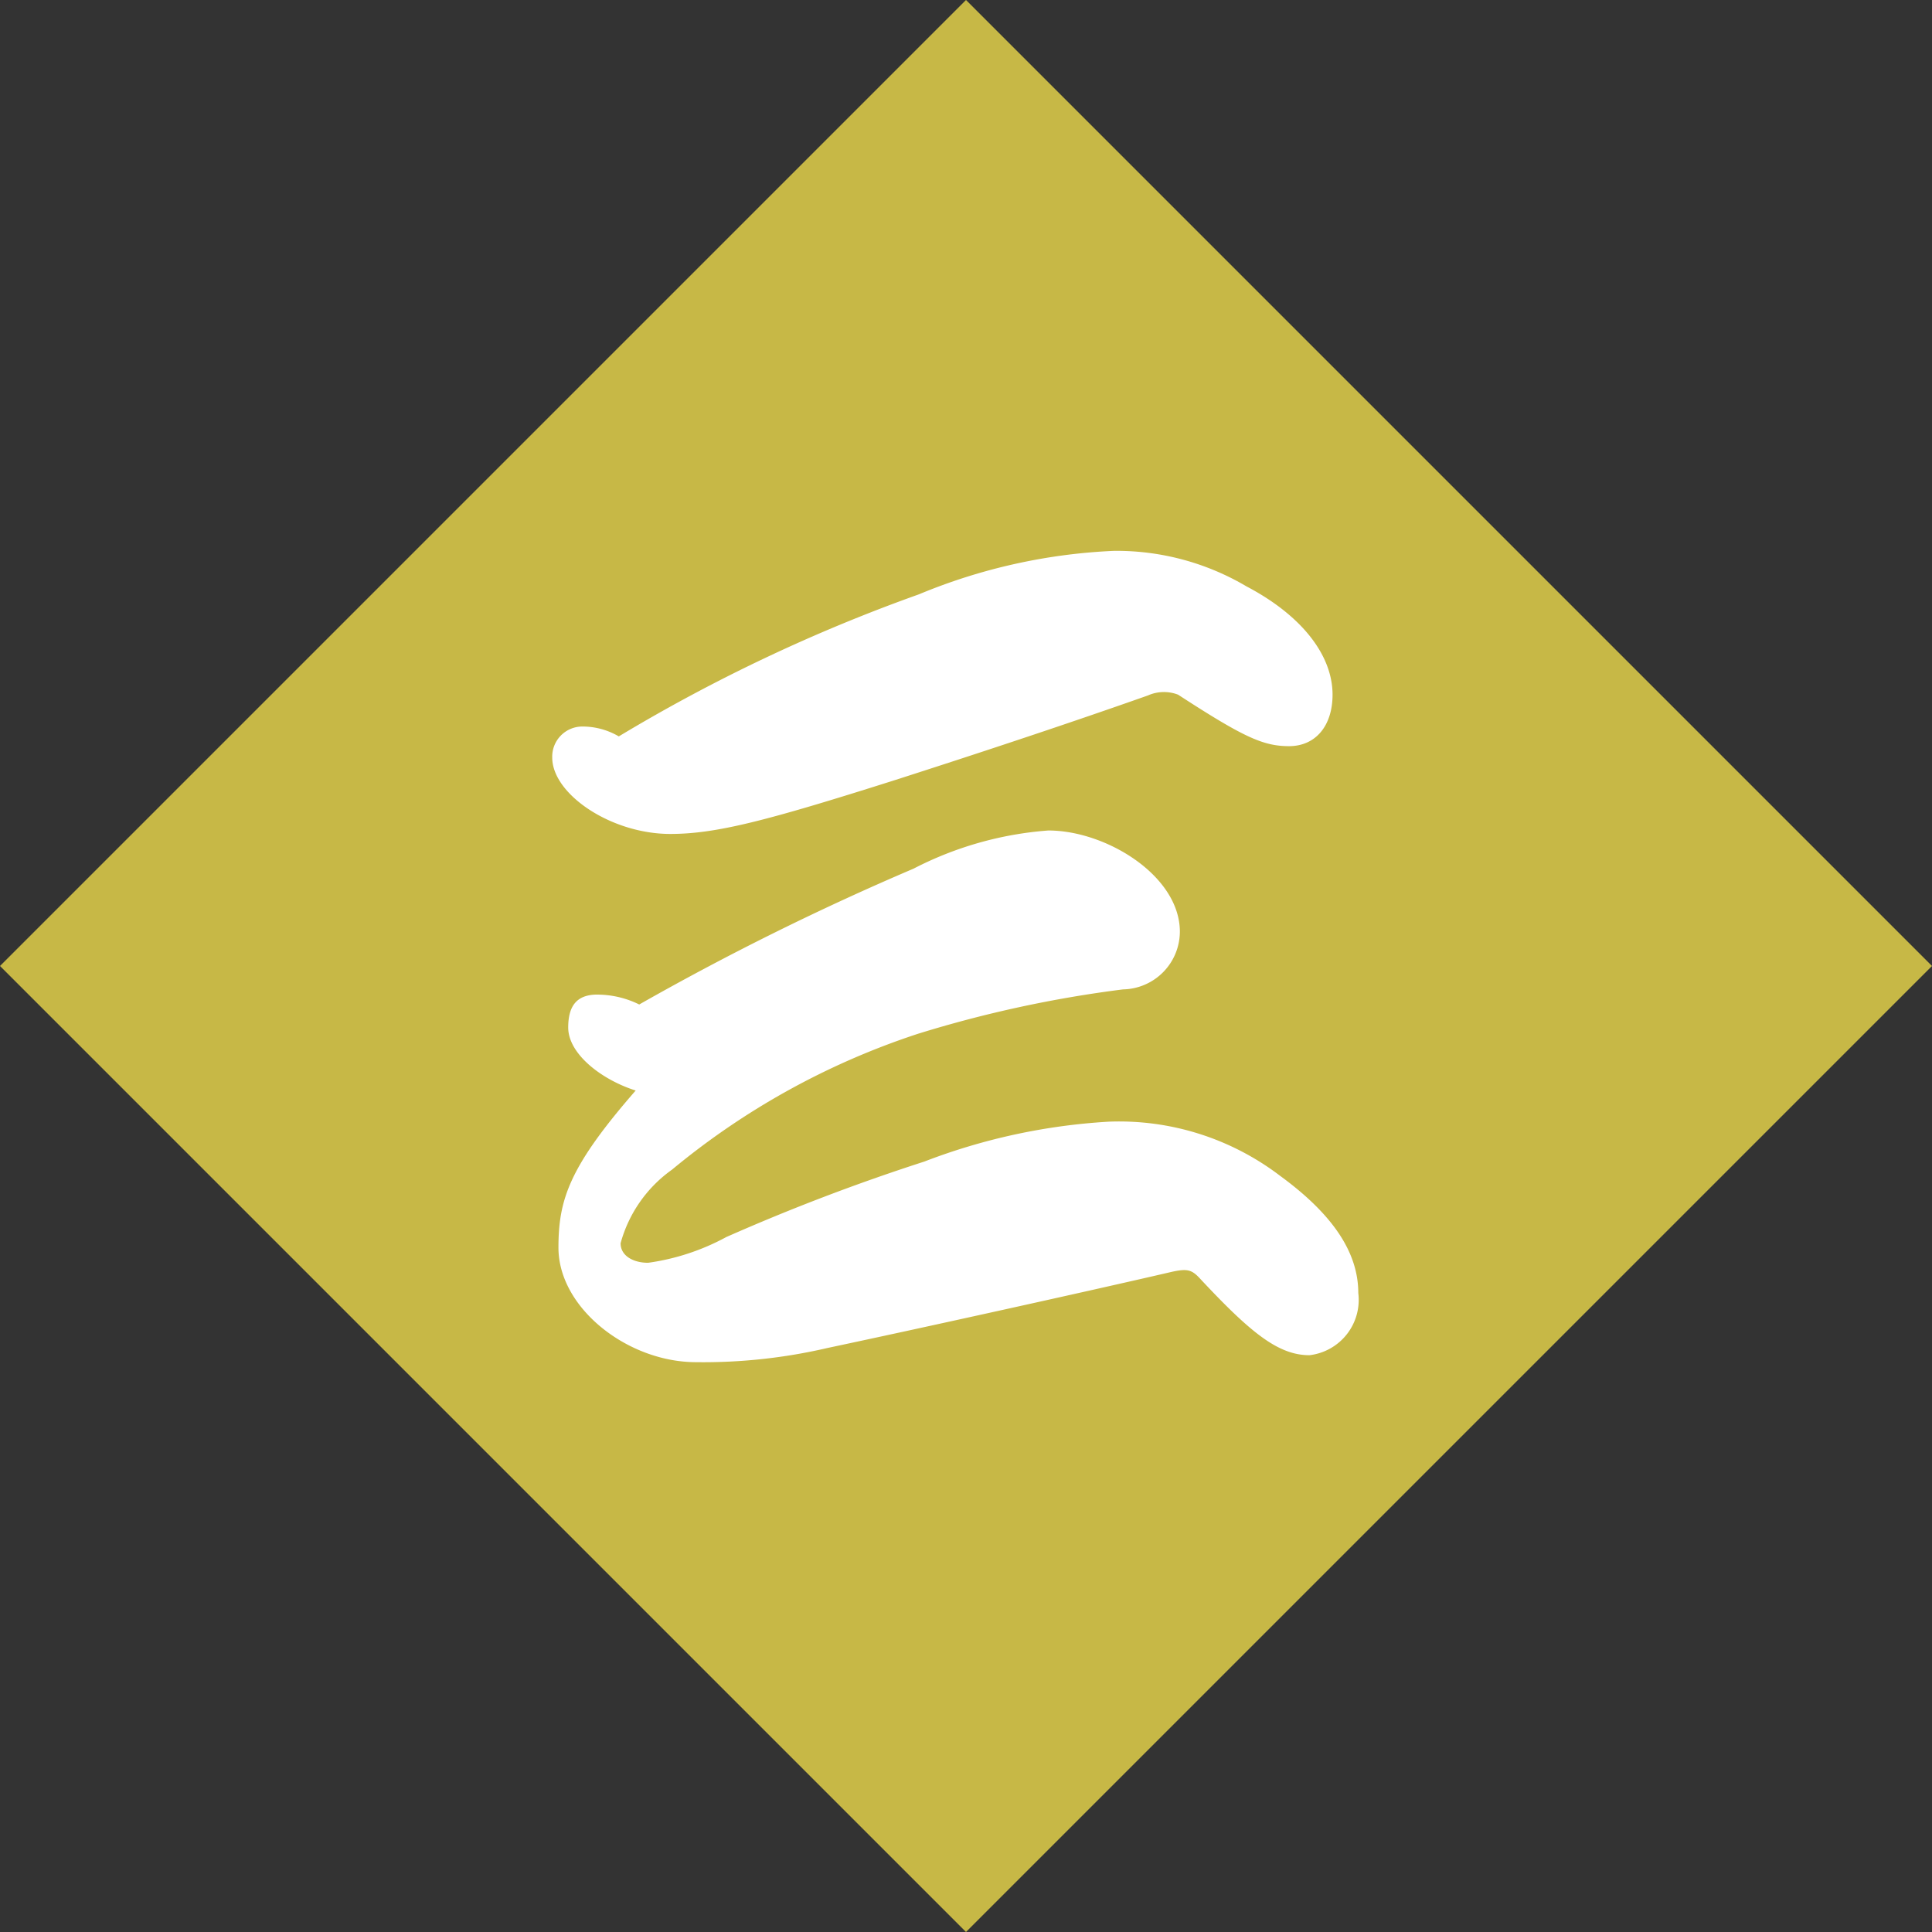
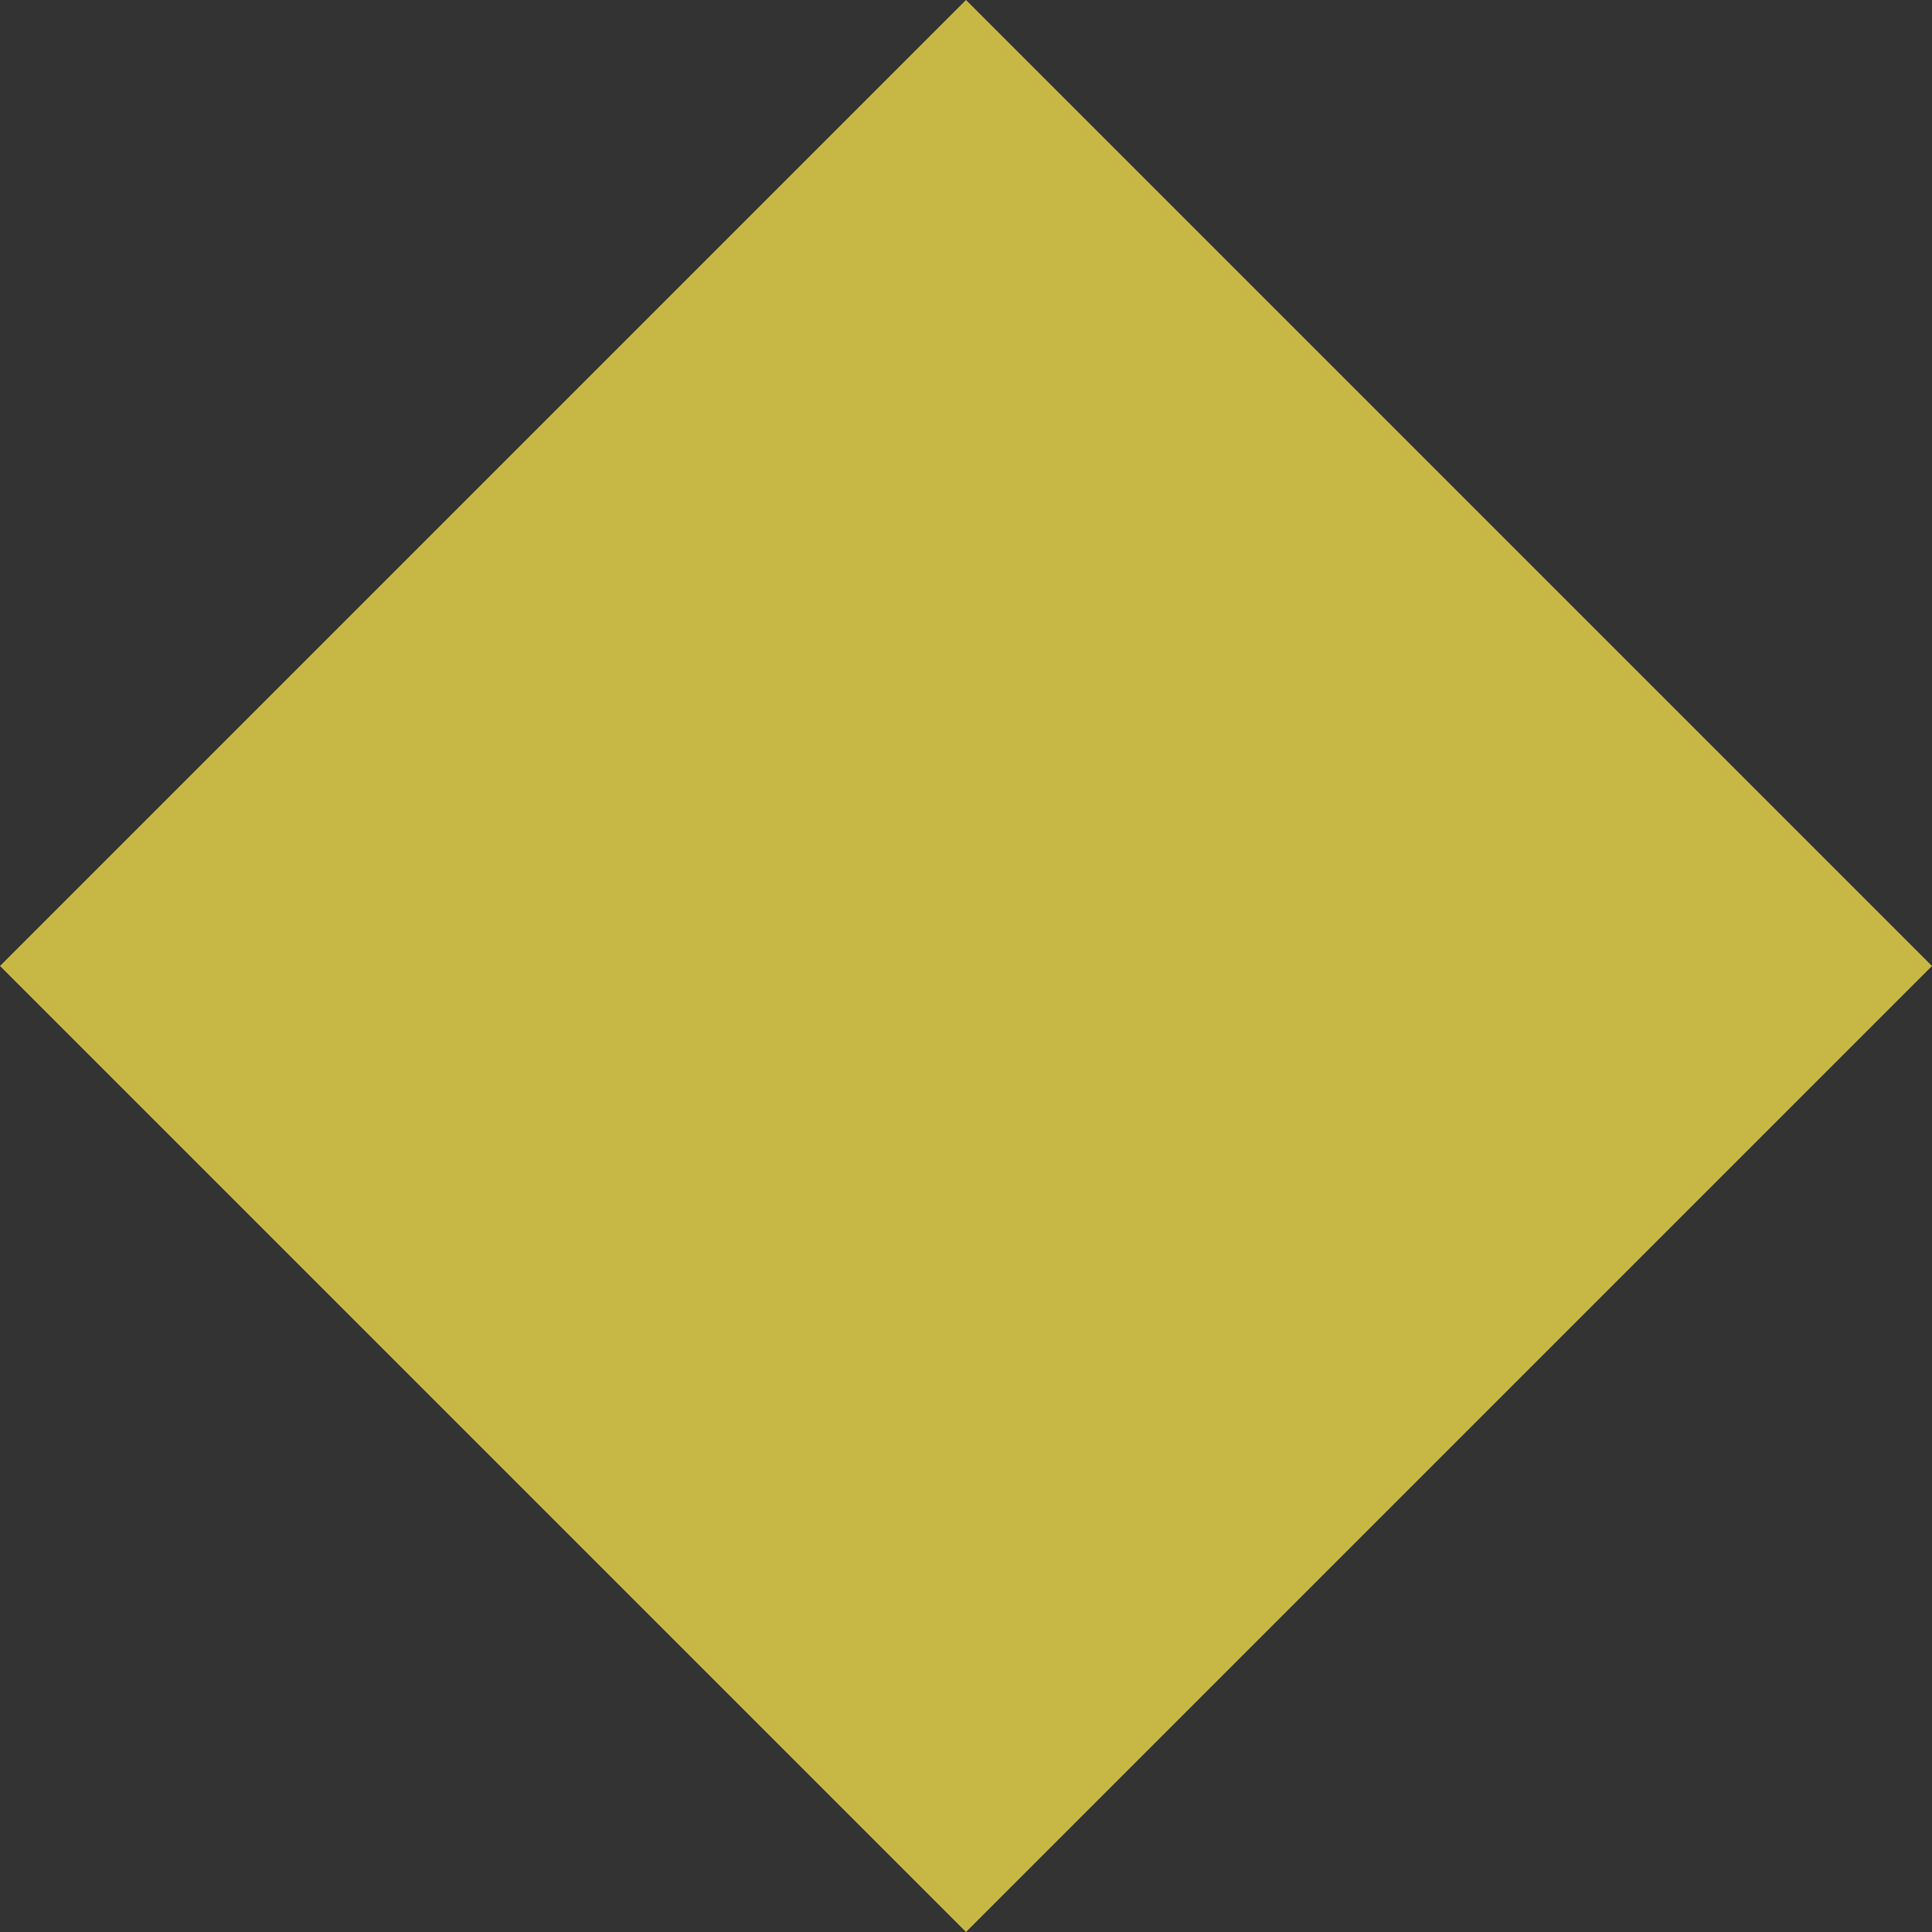
<svg xmlns="http://www.w3.org/2000/svg" width="58.761" height="58.761" viewBox="0 0 58.761 58.761">
  <rect x="0" y="0" width="58.761" height="58.761" fill="#333333" stroke="none" />
  <g id="Group_166" data-name="Group 166" transform="translate(-206 -3144.593)">
    <rect id="Rectangle_51" data-name="Rectangle 51" width="41.55" height="41.55" transform="translate(206 3173.973) rotate(-45)" fill="#c7b846" />
-     <path id="Path_3170" data-name="Path 3170" d="M6.831-18.279c2,1.3,2.592,1.566,3.375,1.566.81,0,1.323-.621,1.323-1.566,0-1.188-.918-2.4-2.619-3.294a7.769,7.769,0,0,0-4.023-1.08,17.4,17.4,0,0,0-5.94,1.323,50.788,50.788,0,0,0-9.126,4.32,2.189,2.189,0,0,0-1.107-.3.916.916,0,0,0-.918.945c0,1.107,1.782,2.322,3.591,2.322,1.4,0,2.943-.405,6.777-1.62,2.862-.918,5.535-1.809,7.749-2.592A1.2,1.2,0,0,1,6.831-18.279ZM6.534-.7c.567-.135.7-.108.972.189,1.539,1.647,2.376,2.322,3.321,2.322a1.694,1.694,0,0,0,1.485-1.89c0-1.242-.783-2.4-2.376-3.564A8.075,8.075,0,0,0,4.725-5.292,18.626,18.626,0,0,0-.891-4.077,62.065,62.065,0,0,0-6.912-1.782,6.98,6.98,0,0,1-9.288-1c-.459,0-.837-.216-.837-.594A4.055,4.055,0,0,1-8.559-3.834,22.9,22.9,0,0,1-1.08-7.965a36.42,36.42,0,0,1,6.237-1.35A1.763,1.763,0,0,0,6.885-11.07c0-1.7-2.241-3.078-4-3.078a10.63,10.63,0,0,0-4.1,1.161A82.29,82.29,0,0,0-9.558-8.856a2.9,2.9,0,0,0-1.35-.3c-.513.027-.81.3-.81,1,0,.81,1.026,1.593,2.052,1.917-2.025,2.322-2.349,3.321-2.349,4.779,0,1.836,2.106,3.483,4.185,3.483a16.7,16.7,0,0,0,4-.432C-1.161,1.026,4.1-.135,6.534-.7Z" transform="translate(235 3184)" fill="#fff" />
  </g>
</svg>